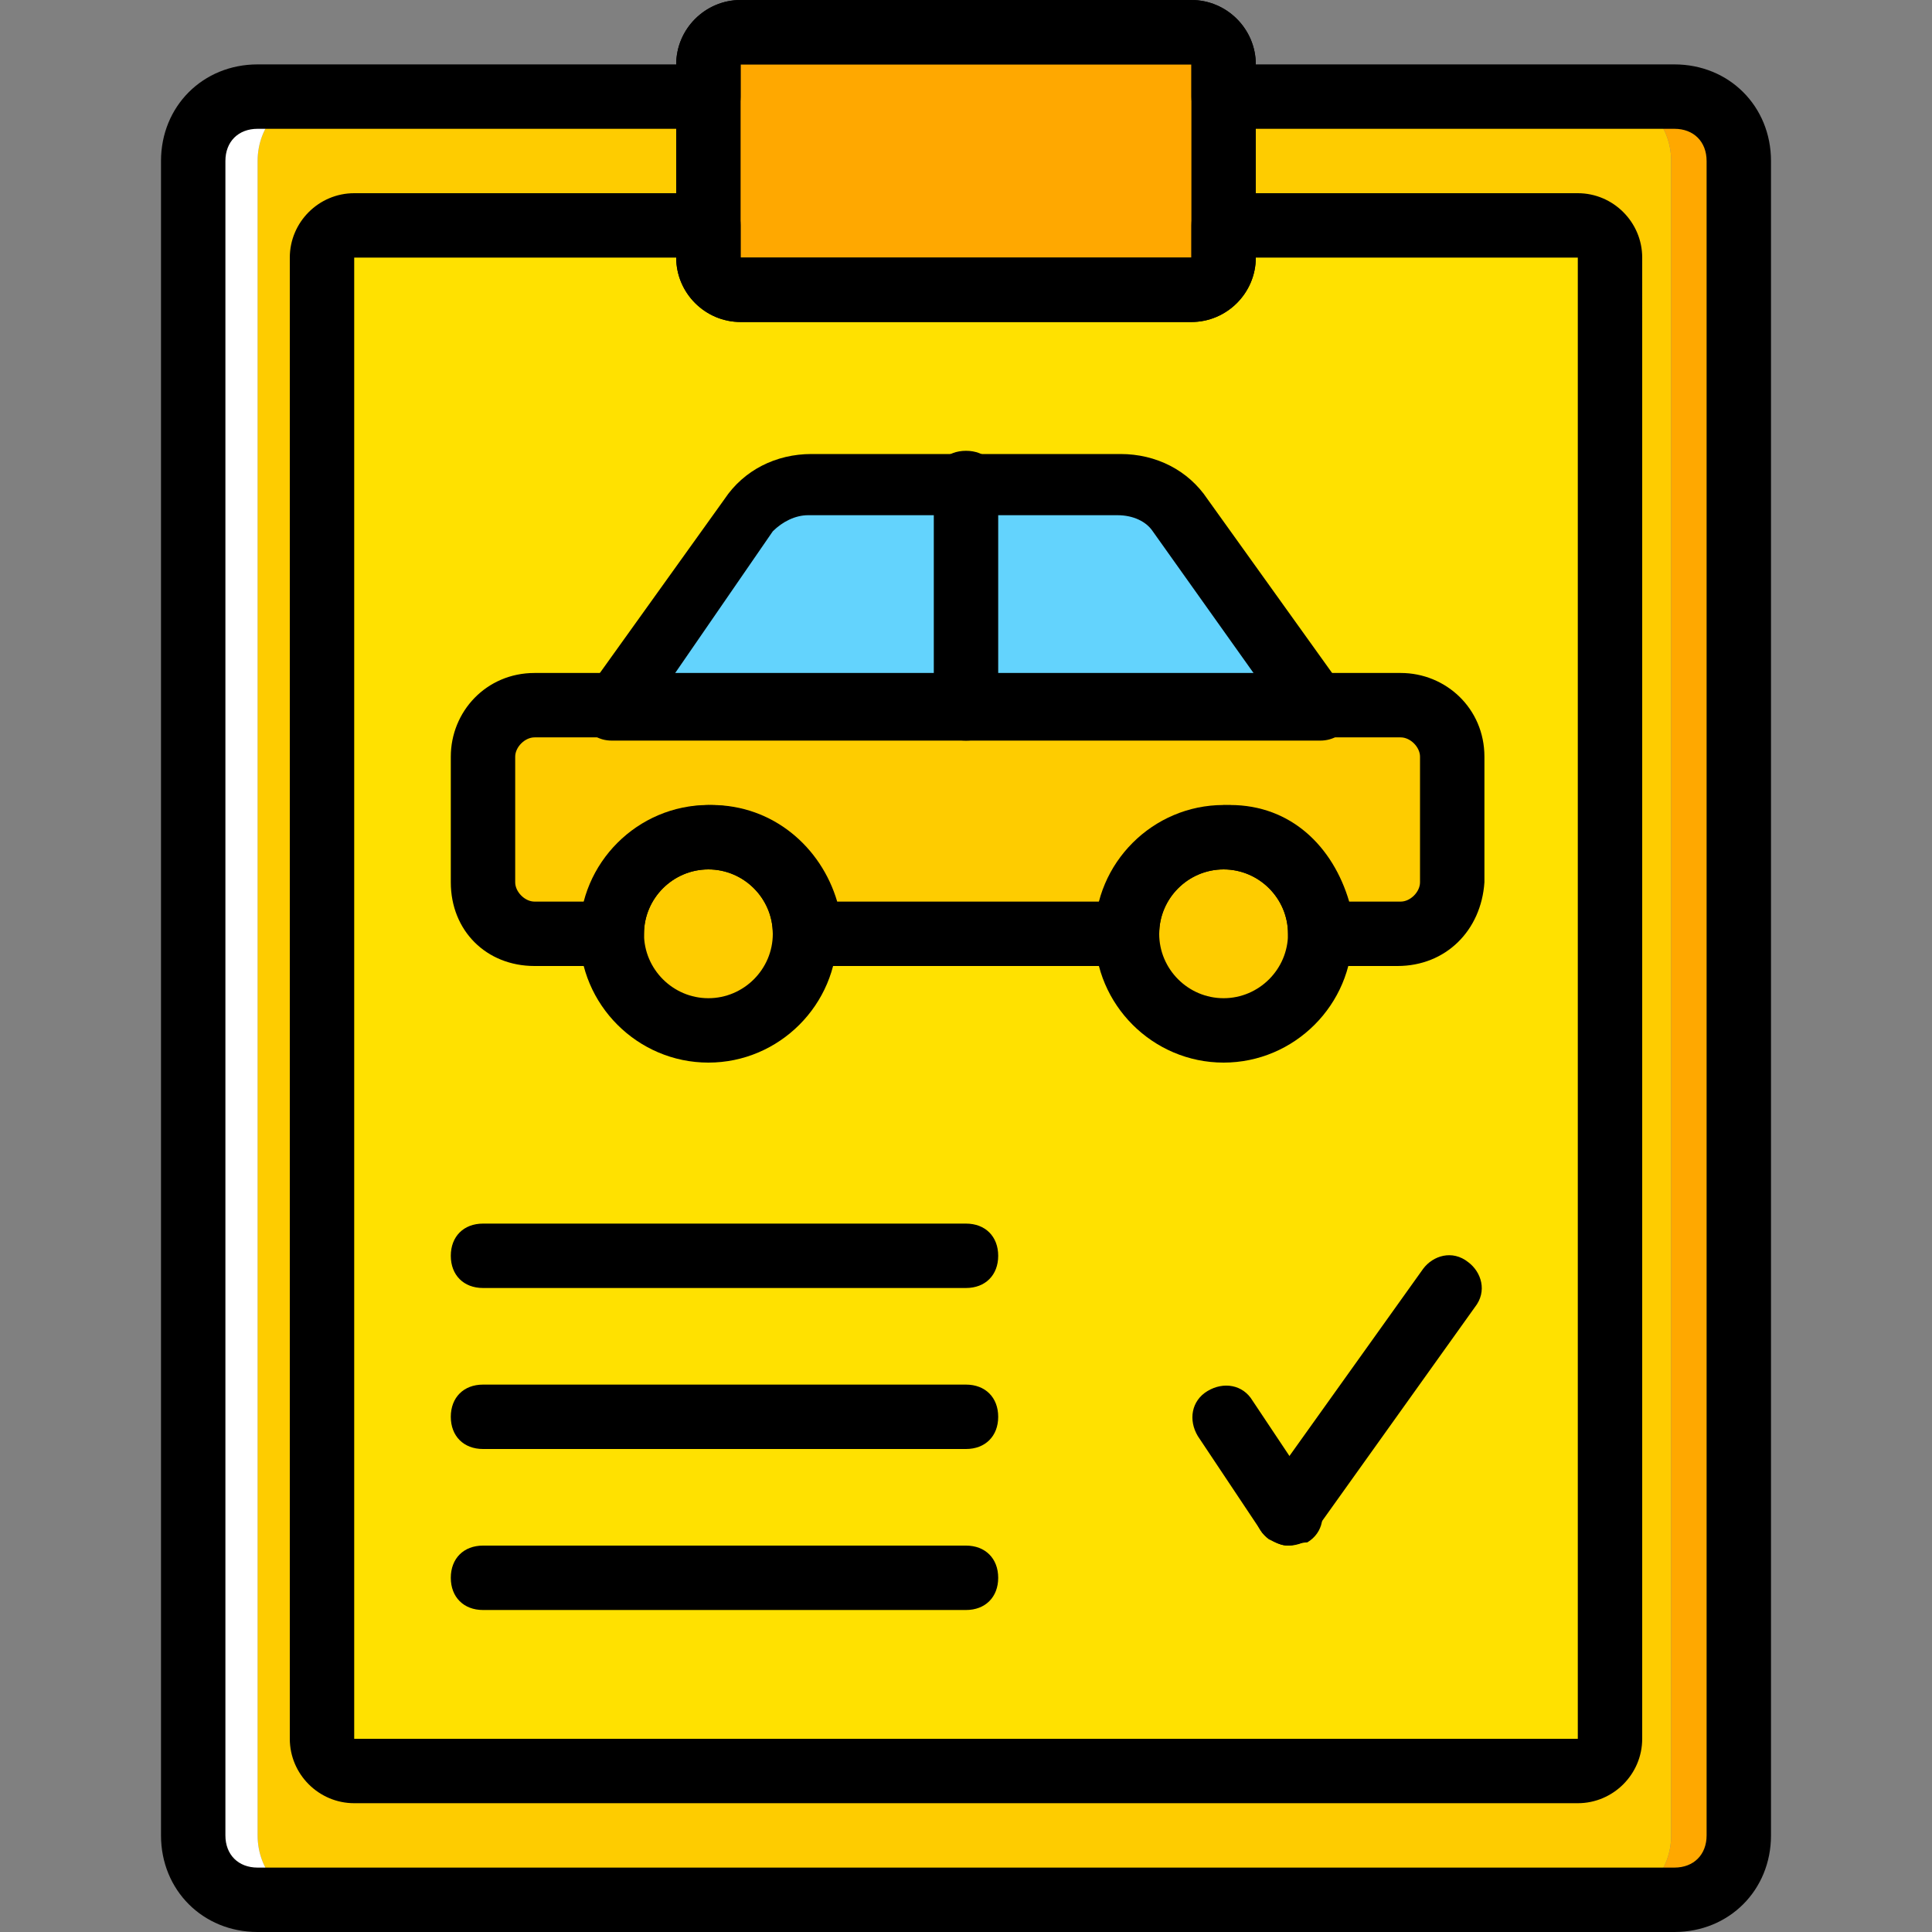
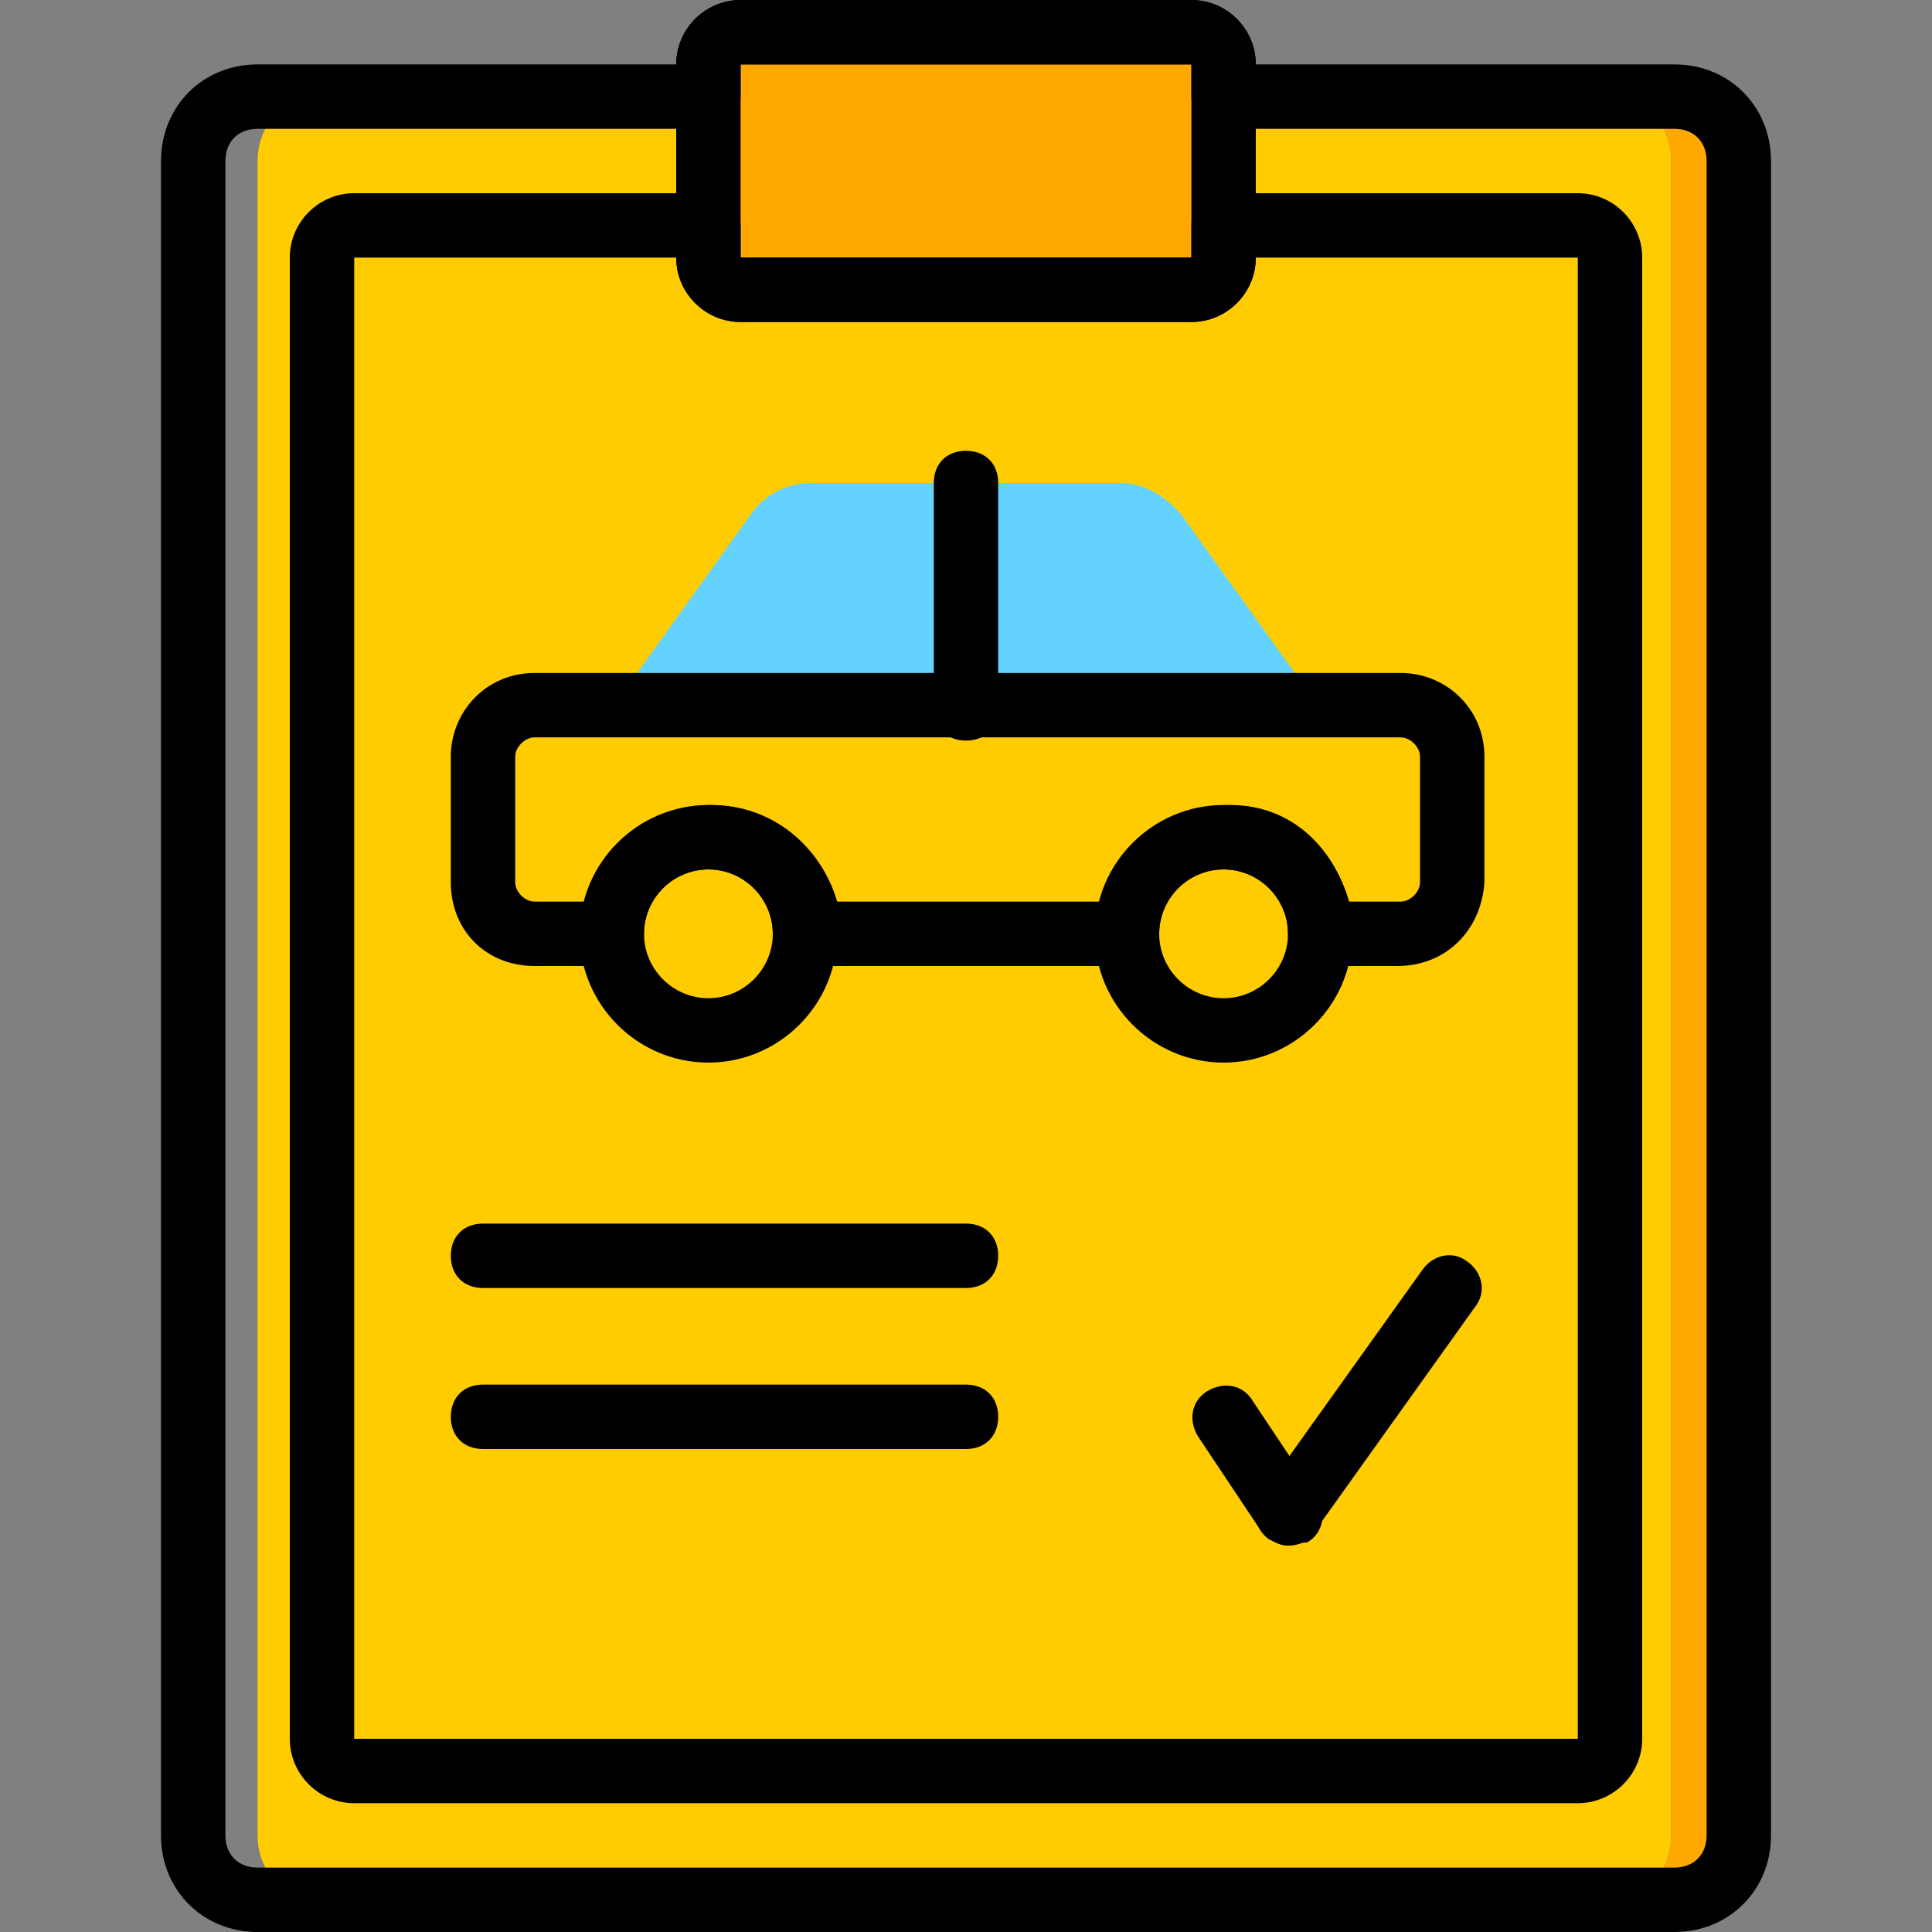
<svg xmlns="http://www.w3.org/2000/svg" height="800px" width="800px" version="1.1" id="Layer_1" viewBox="0 0 512 512" xml:space="preserve">
  <rect x="0" y="0" width="512" height="512" fill="#808080" stroke="none" />
  <g transform="translate(1 1)">
    <path style="fill:#FECC00;" d="M317.293,24.6v-8.533c0-5.12-3.413-8.533-7.68-8.533H200.387c-4.267,0-7.68,3.413-7.68,8.533V24.6   H82.627c-8.533,0-15.36,7.68-15.36,17.067V485.4c0,9.387,6.827,17.067,15.36,17.067H426.52c8.533,0,15.36-7.68,15.36-17.067V41.667   c0-9.387-6.827-17.067-15.36-17.067H317.293z" />
    <path style="fill:#FFA800;" d="M441.88,24.6h-15.36c8.533,0,15.36,7.68,15.36,17.067V485.4c0,9.387-6.827,17.067-15.36,17.067   h15.36c9.387,0,17.067-7.68,17.067-17.067V41.667C458.947,32.28,451.267,24.6,441.88,24.6" />
-     <path style="fill:#FFFFFF;" d="M67.267,485.4V41.667c0-9.387,6.827-17.067,15.36-17.067h-15.36C57.88,24.6,50.2,32.28,50.2,41.667   V485.4c0,9.387,7.68,17.067,17.067,17.067h15.36C74.093,502.467,67.267,494.787,67.267,485.4" />
    <path style="fill:#FFA800;" d="M314.733,75.8H195.267c-5.12,0-8.533-3.413-8.533-8.533v-51.2c0-5.12,3.413-8.533,8.533-8.533   h119.467c5.12,0,8.533,3.413,8.533,8.533v51.2C323.267,72.387,319.853,75.8,314.733,75.8" />
-     <path style="fill:#FFE100;" d="M323.267,58.733v8.533c0,5.12-3.413,8.533-8.533,8.533H195.267c-5.12,0-8.533-3.413-8.533-8.533   v-8.533H92.867c-5.12,0-8.533,3.413-8.533,8.533V459.8c0,5.12,3.413,8.533,8.533,8.533h324.267c5.12,0,8.533-3.413,8.533-8.533   V67.267c0-5.12-3.413-8.533-8.533-8.533H323.267z" />
    <g>
-       <path style="fill:#FECC00;" d="M212.333,246.467c0,14.507-11.093,25.6-25.6,25.6c-14.507,0-25.6-11.093-25.6-25.6    c0-14.507,11.093-25.6,25.6-25.6C201.24,220.867,212.333,231.96,212.333,246.467" />
      <path style="fill:#FECC00;" d="M348.867,246.467c0,14.507-11.093,25.6-25.6,25.6c-14.507,0-25.6-11.093-25.6-25.6    c0-14.507,11.093-25.6,25.6-25.6C337.773,220.867,348.867,231.96,348.867,246.467" />
      <path style="fill:#FECC00;" d="M369.347,186.733H140.653c-7.68,0-13.653,5.973-13.653,13.653v33.28    c0,7.68,5.973,13.653,13.653,13.653h20.48c0-14.507,11.093-25.6,25.6-25.6c14.507,0,25.6,11.093,25.6,25.6h85.333    c0-14.507,11.093-25.6,25.6-25.6c14.507,0,25.6,11.093,25.6,25.6h20.48c7.68,0,13.653-5.973,13.653-13.653v-33.28    C383,192.707,377.027,186.733,369.347,186.733" />
    </g>
    <path style="fill:#63D3FD;" d="M348.867,186.733H161.133l36.693-51.2c3.413-5.12,9.387-8.533,16.213-8.533h81.92   c5.973,0,11.947,3.413,16.213,8.533L348.867,186.733z" />
    <path d="M314.733,84.333H195.267c-9.387,0-17.067-7.68-17.067-17.067v-51.2C178.2,6.68,185.88-1,195.267-1h119.467   C324.12-1,331.8,6.68,331.8,16.067v51.2C331.8,76.653,324.12,84.333,314.733,84.333z M314.733,67.267V75.8V67.267L314.733,67.267z    M195.267,16.067v51.2h119.467v-51.2H195.267z" />
    <path d="M442.733,511H67.267c-14.507,0-25.6-11.093-25.6-25.6V41.667c0-14.507,11.093-25.6,25.6-25.6H178.2   C178.2,6.68,185.88-1,195.267-1h119.467C324.12-1,331.8,6.68,331.8,16.067h110.933c14.507,0,25.6,11.093,25.6,25.6V485.4   C468.333,499.907,457.24,511,442.733,511z M67.267,33.133c-5.12,0-8.533,3.413-8.533,8.533V485.4c0,5.12,3.413,8.533,8.533,8.533   h375.467c5.12,0,8.533-3.413,8.533-8.533V41.667c0-5.12-3.413-8.533-8.533-8.533H323.267c-5.12,0-8.533-3.413-8.533-8.533v-8.533   H195.267V24.6c0,5.12-3.413,8.533-8.533,8.533H67.267z" />
    <path d="M417.133,476.867H92.867c-9.387,0-17.067-7.68-17.067-17.067V67.267c0-9.387,7.68-17.067,17.067-17.067h93.867   c5.12,0,8.533,3.413,8.533,8.533v8.533h119.467v-8.533c0-5.12,3.413-8.533,8.533-8.533h93.867c9.387,0,17.067,7.68,17.067,17.067   V459.8C434.2,469.187,426.52,476.867,417.133,476.867z M92.867,67.267V459.8h324.267V67.267H331.8   c0,9.387-7.68,17.067-17.067,17.067H195.267c-9.387,0-17.067-7.68-17.067-17.067H92.867z" />
    <path d="M340.333,408.6c-2.56,0-5.12-1.707-6.827-3.413l-17.067-25.6c-2.56-4.267-1.707-9.387,2.56-11.947   c4.267-2.56,9.387-1.707,11.947,2.56l17.067,25.6c2.56,4.267,1.707,9.387-2.56,11.947C343.747,407.747,342.04,408.6,340.333,408.6z   " />
    <path d="M340.333,408.6c-1.707,0-3.413-0.853-5.12-1.707c-3.413-2.56-5.12-7.68-1.707-11.947l42.667-59.733   c2.56-3.413,7.68-5.12,11.947-1.707c3.413,2.56,5.12,7.68,1.707,11.947l-42.667,59.733   C345.453,407.747,342.893,408.6,340.333,408.6z" />
-     <path d="M348.867,195.267H161.133c-3.413,0-5.973-1.707-7.68-4.267c-1.707-2.56-0.853-5.973,0.853-8.533l36.693-51.2   c5.12-7.68,13.653-11.947,23.04-11.947h81.92c9.387,0,17.92,4.267,23.04,11.947l36.693,51.2c1.707,2.56,1.707,5.973,0.853,8.533   C354.84,193.56,352.28,195.267,348.867,195.267z M177.347,178.2H331.8l-27.307-38.4c-1.707-2.56-5.12-4.267-9.387-4.267h-81.92   c-3.413,0-6.827,1.707-9.387,4.267L177.347,178.2z" />
    <path d="M186.733,280.6c-18.773,0-34.133-15.36-34.133-34.133s15.36-34.133,34.133-34.133s34.133,15.36,34.133,34.133   S205.507,280.6,186.733,280.6z M186.733,229.4c-9.387,0-17.067,7.68-17.067,17.067s7.68,17.067,17.067,17.067   c9.387,0,17.067-7.68,17.067-17.067S196.12,229.4,186.733,229.4z" />
    <path d="M323.267,280.6c-18.773,0-34.133-15.36-34.133-34.133s15.36-34.133,34.133-34.133s34.133,15.36,34.133,34.133   S342.04,280.6,323.267,280.6z M323.267,229.4c-9.387,0-17.067,7.68-17.067,17.067s7.68,17.067,17.067,17.067   c9.387,0,17.067-7.68,17.067-17.067S332.653,229.4,323.267,229.4z" />
    <path d="M369.347,255h-20.48c-5.12,0-8.533-3.413-8.533-8.533c0-9.387-7.68-17.067-17.067-17.067s-17.067,7.68-17.067,17.067   c0,5.12-3.413,8.533-8.533,8.533h-85.333c-5.12,0-8.533-3.413-8.533-8.533c0-9.387-7.68-17.067-17.067-17.067   c-9.387,0-17.067,7.68-17.067,17.067c0,5.12-3.413,8.533-8.533,8.533h-20.48c-12.8,0-22.187-9.387-22.187-22.187v-33.28   c0-11.947,9.387-22.187,22.187-22.187H370.2c11.947,0,22.187,9.387,22.187,22.187v33.28C391.533,245.613,382.147,255,369.347,255z    M356.547,237.933H370.2c2.56,0,5.12-2.56,5.12-5.12v-33.28c0-2.56-2.56-5.12-5.12-5.12H140.653c-2.56,0-5.12,2.56-5.12,5.12v33.28   c0,2.56,2.56,5.12,5.12,5.12h13.653c3.413-14.507,17.067-25.6,33.28-25.6s29.013,11.093,33.28,25.6h70.827   c3.413-14.507,17.067-25.6,33.28-25.6S352.28,223.427,356.547,237.933z" />
    <path d="M255,340.333H127c-5.12,0-8.533-3.413-8.533-8.533s3.413-8.533,8.533-8.533h128c5.12,0,8.533,3.413,8.533,8.533   S260.12,340.333,255,340.333z" />
    <path d="M255,383H127c-5.12,0-8.533-3.413-8.533-8.533c0-5.12,3.413-8.533,8.533-8.533h128c5.12,0,8.533,3.413,8.533,8.533   C263.533,379.587,260.12,383,255,383z" />
-     <path d="M255,425.667H127c-5.12,0-8.533-3.413-8.533-8.533S121.88,408.6,127,408.6h128c5.12,0,8.533,3.413,8.533,8.533   S260.12,425.667,255,425.667z" />
    <path d="M255,195.267c-5.12,0-8.533-3.413-8.533-8.533V127c0-5.12,3.413-8.533,8.533-8.533s8.533,3.413,8.533,8.533v59.733   C263.533,191.853,260.12,195.267,255,195.267z" />
  </g>
</svg>